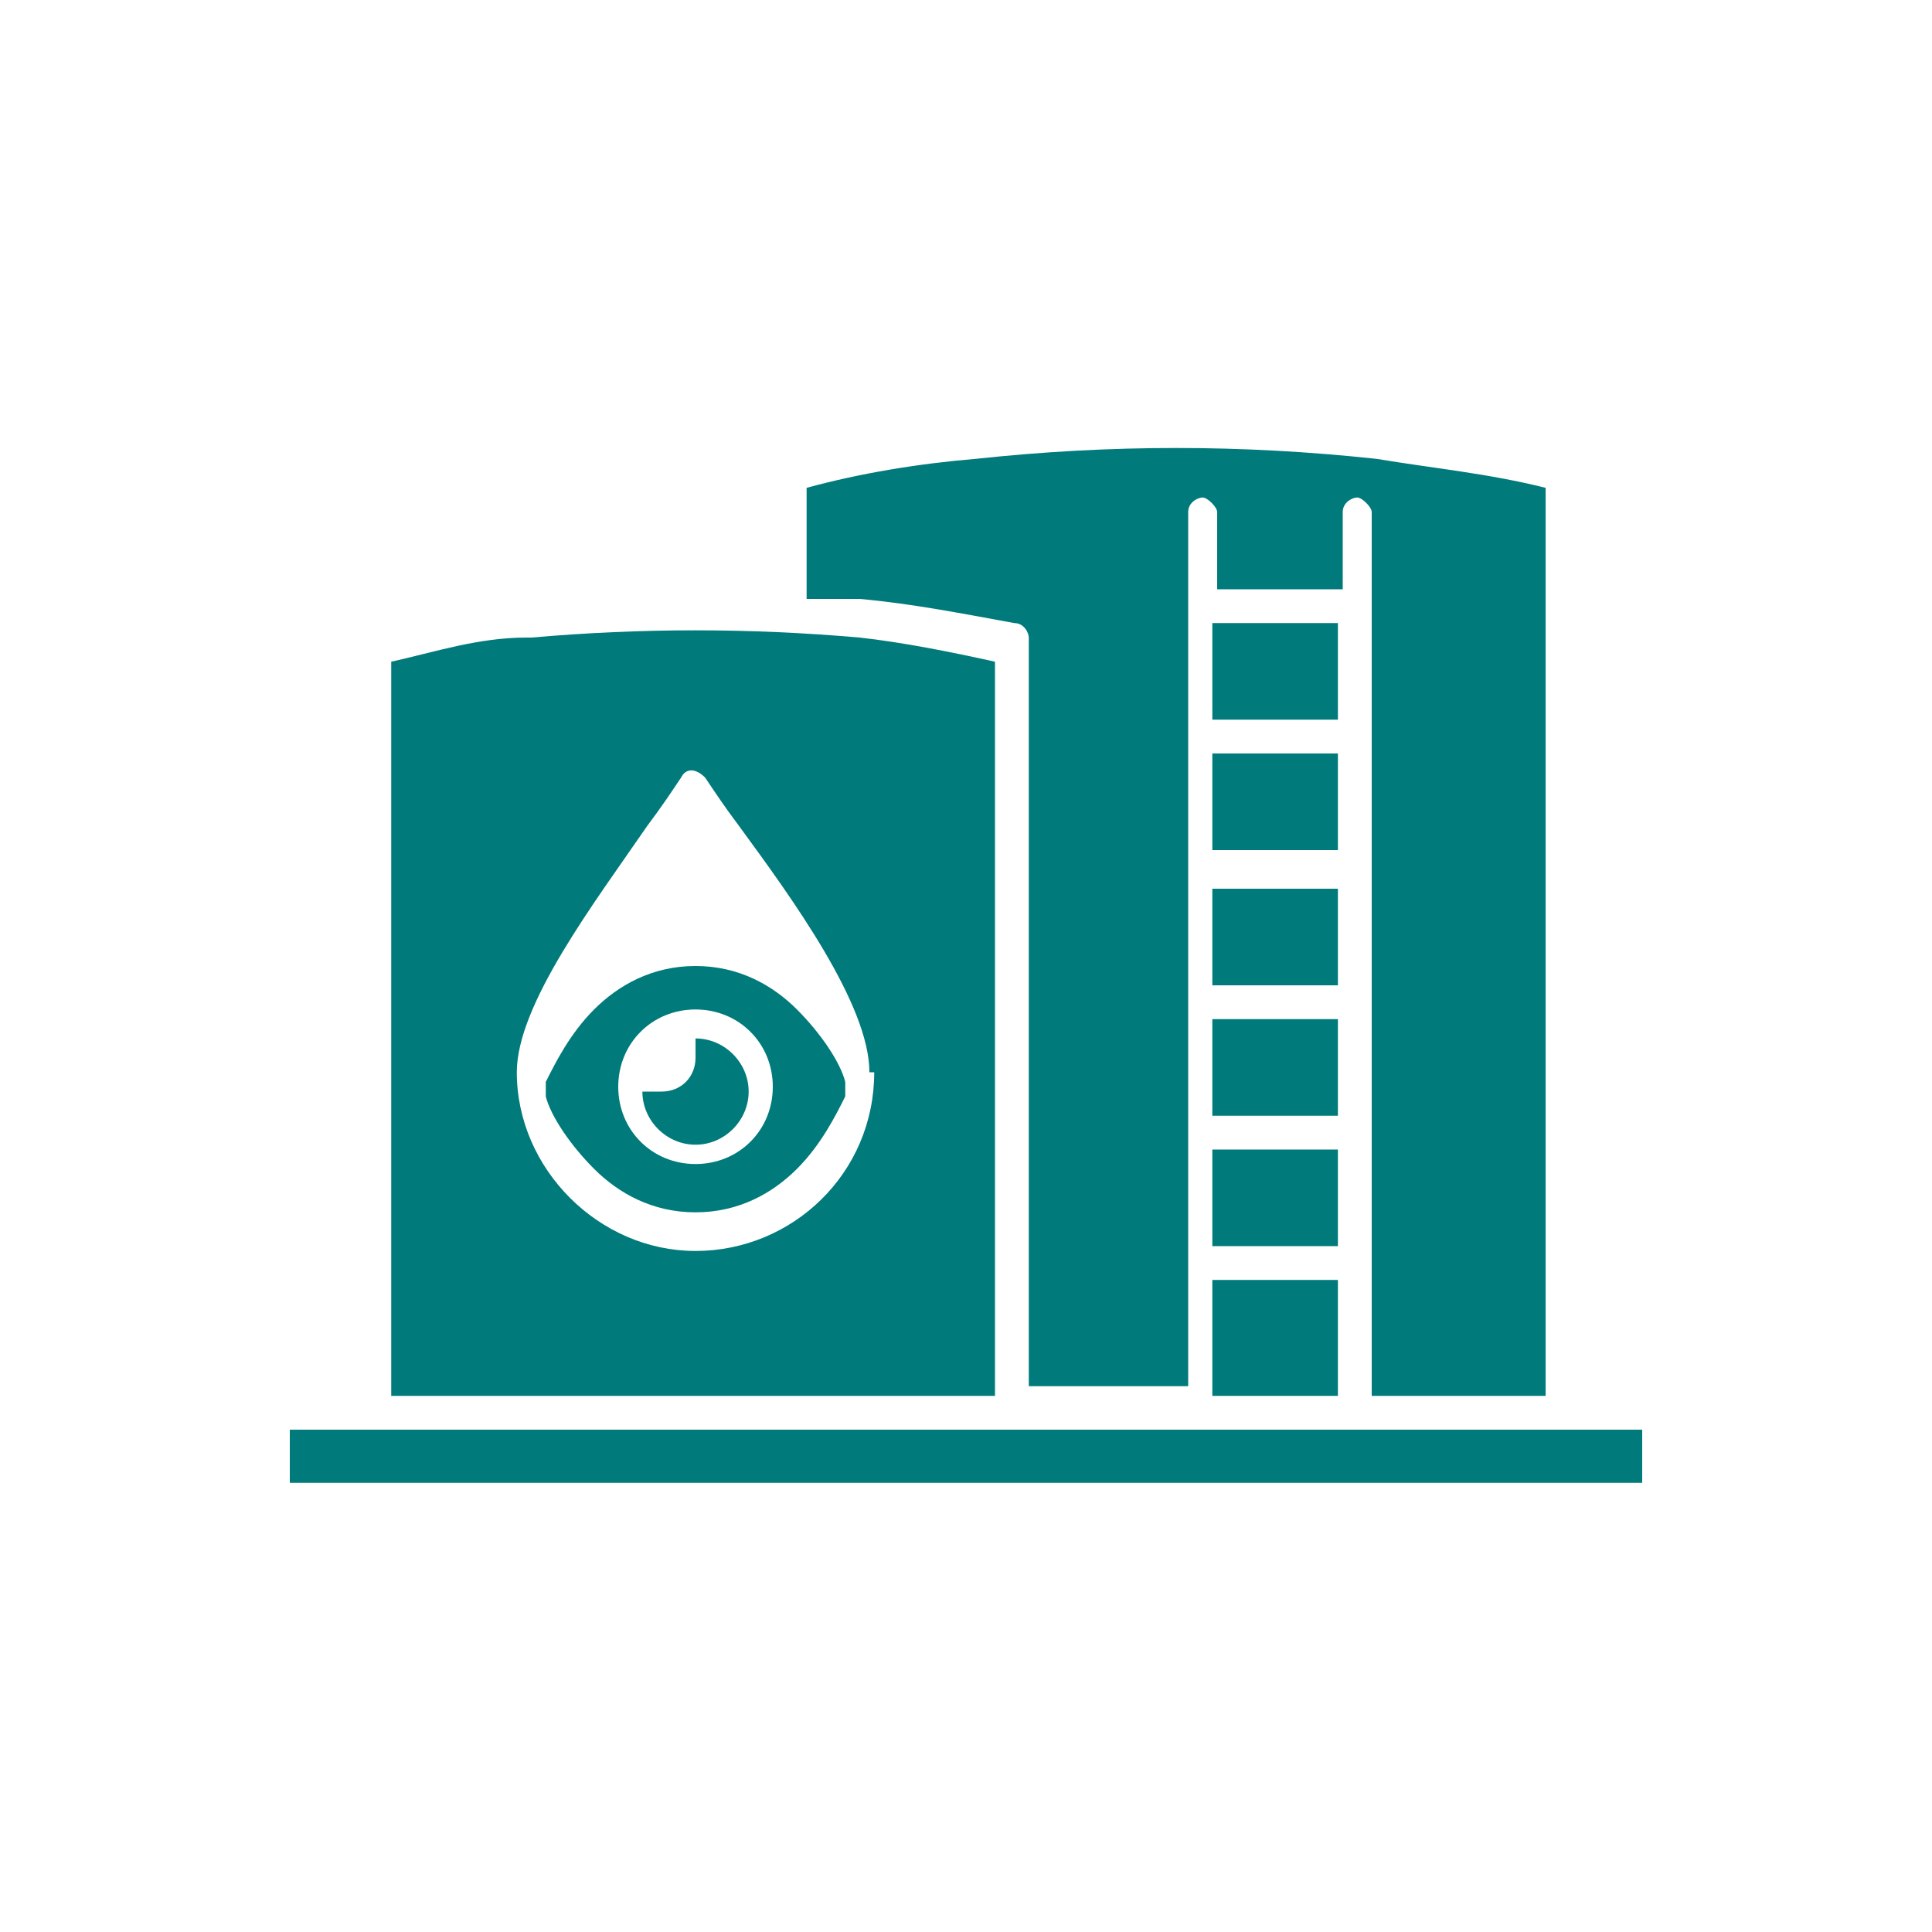
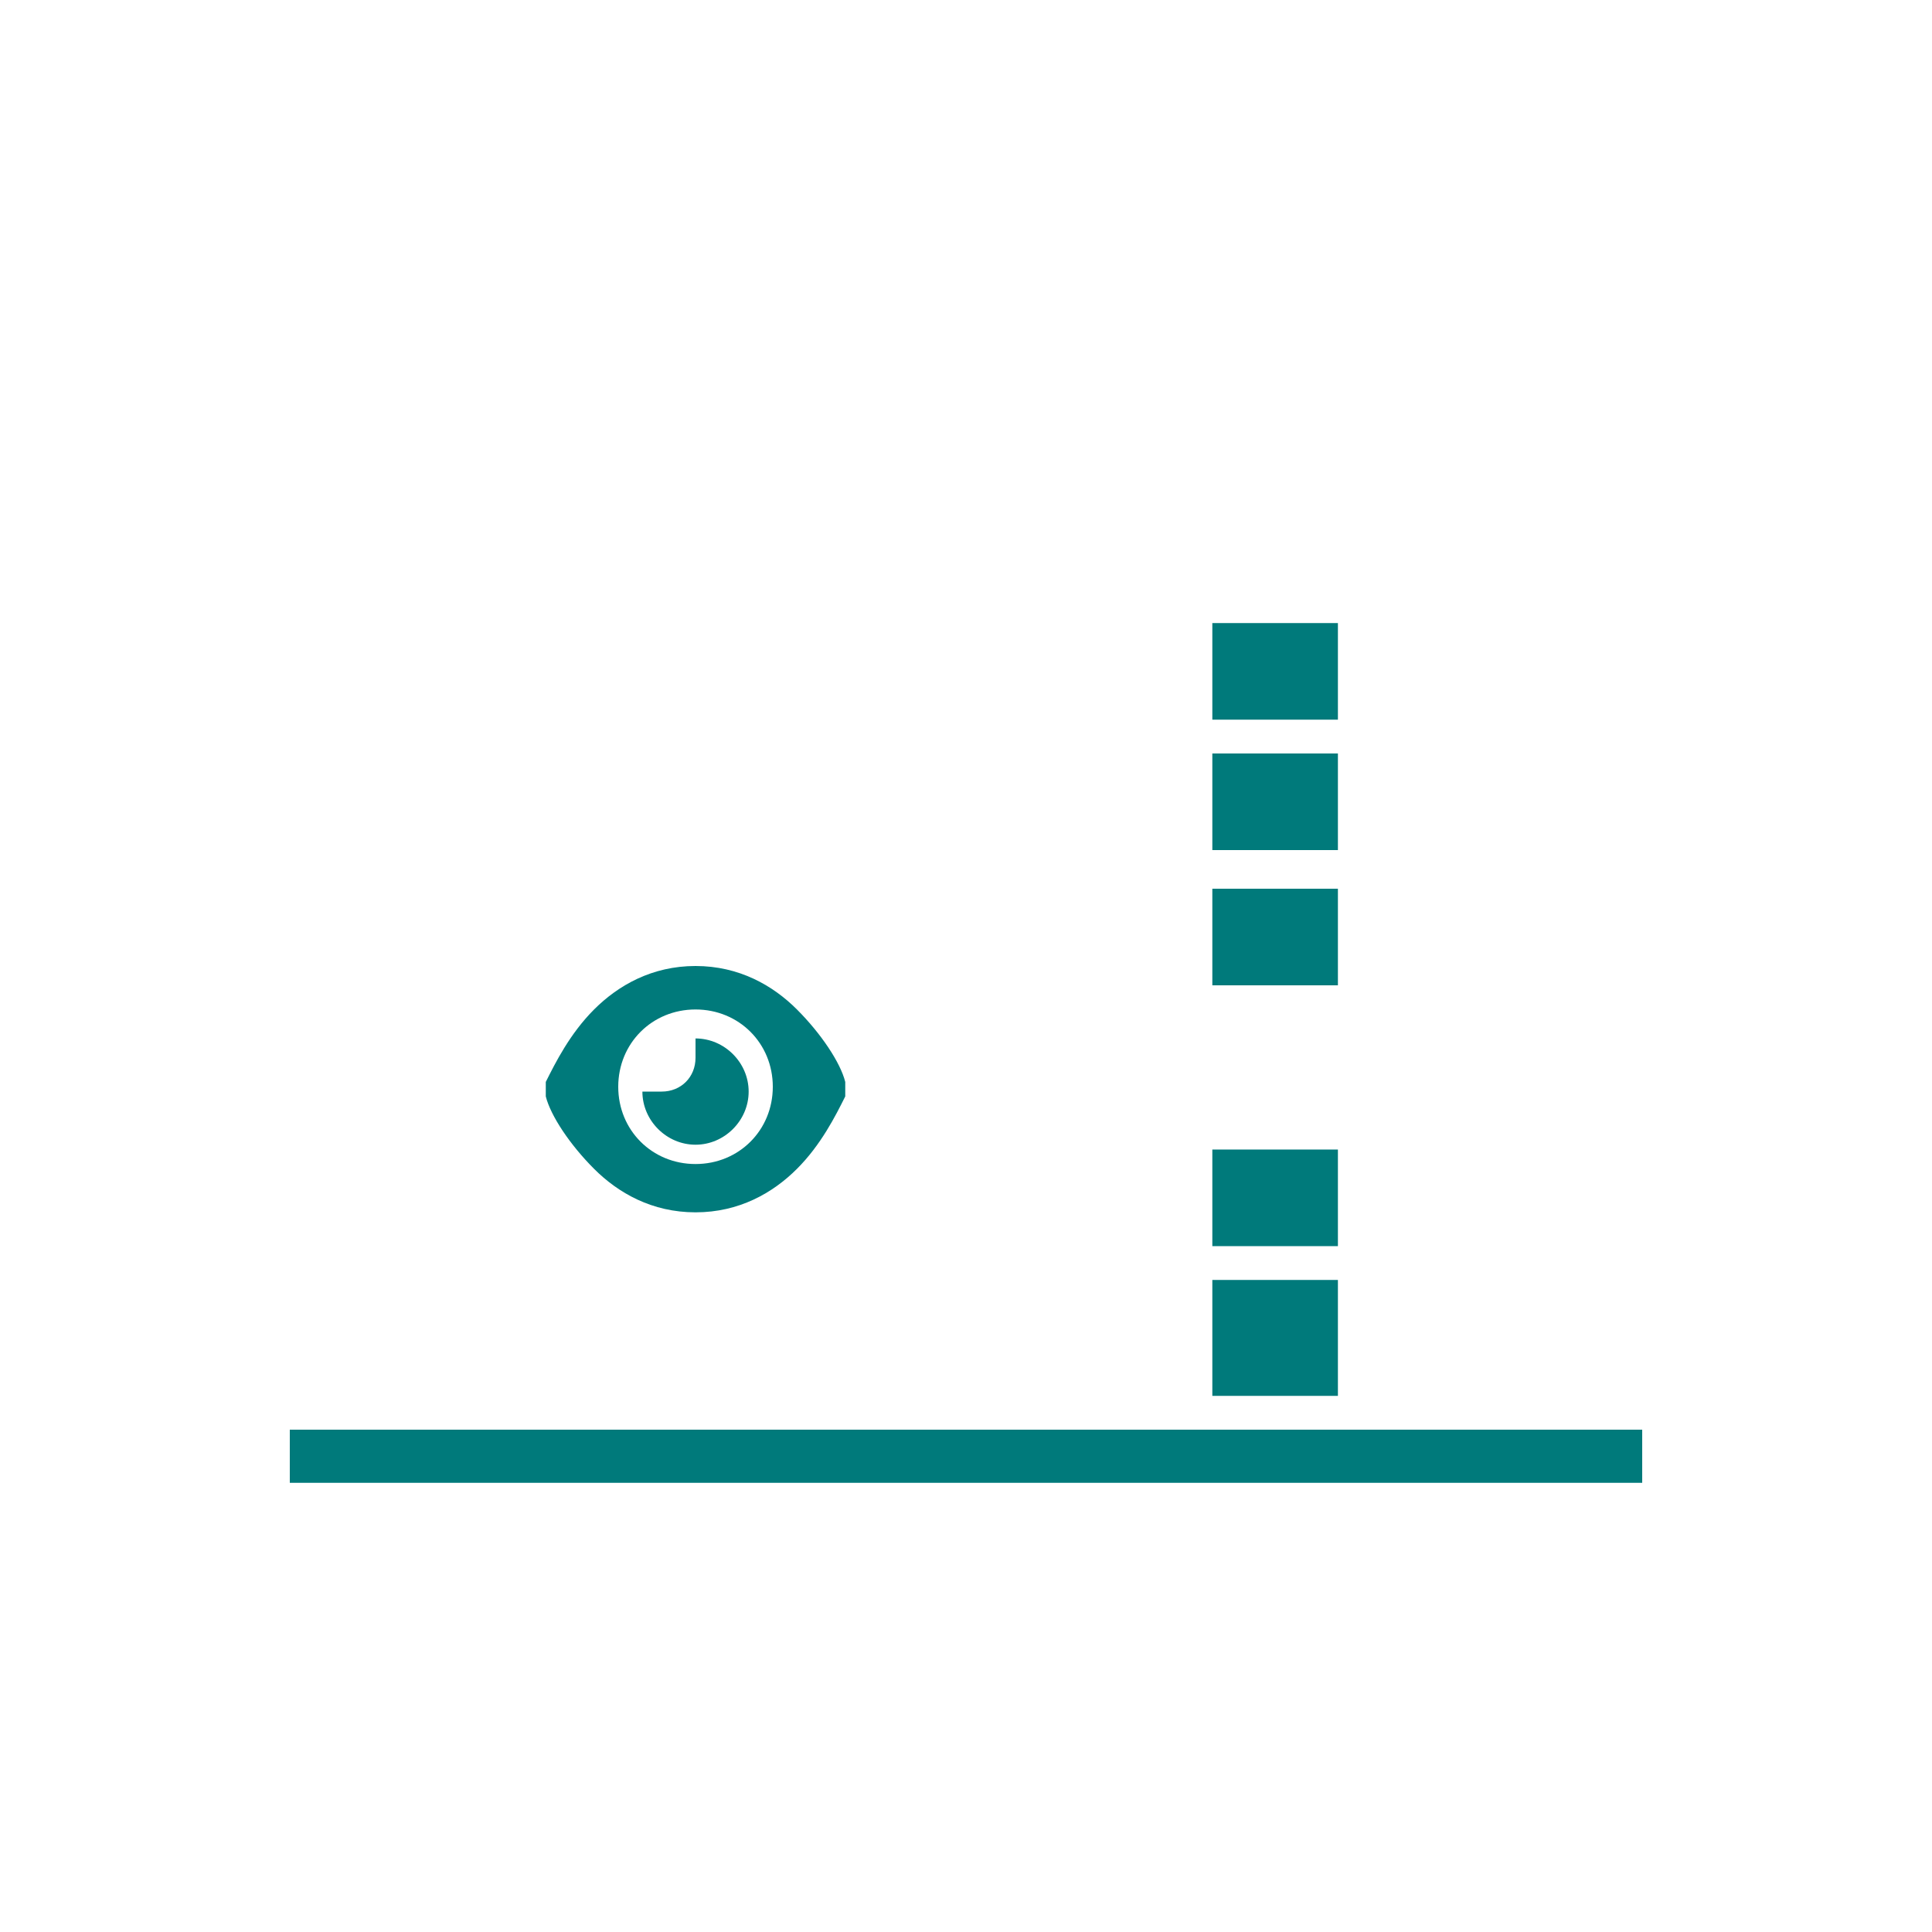
<svg xmlns="http://www.w3.org/2000/svg" id="_圖層_1" version="1.1" viewBox="0 0 40 40">
  <defs>
    <style>
      .st0, .st1 {
        fill: #007a7b;
      }

      .st1 {
        fill-rule: evenodd;
      }
    </style>
  </defs>
  <g>
-     <path class="st1" d="M10.9,13.2c-1,0-1.9.3-2.8.5v15.2h12.5v-15.2c-.9-.2-1.9-.4-2.8-.5-2.3-.2-4.5-.2-6.8,0h0ZM18.1,22.2c0,2.1-1.7,3.7-3.7,3.7s-3.7-1.7-3.7-3.7h0c0-1.4,1.6-3.5,2.7-5.1.3-.4.5-.7.7-1,.1-.2.3-.2.5,0,0,0,0,0,0,0,.2.3.4.6.7,1,1.1,1.5,2.7,3.7,2.7,5.1Z" />
-     <path class="st1" d="M20.2,9.5c-1.2.1-2.4.3-3.5.6v2.3c.4,0,.7,0,1.1,0,1.1.1,2.1.3,3.2.5.2,0,.3.2.3.3v15.5h3.3V10.6c0-.2.2-.3.3-.3s.3.2.3.3v1.6h2.6v-1.6c0-.2.2-.3.3-.3s.3.2.3.3v18.3h3.6V10.1c-1.2-.3-2.3-.4-3.5-.6-2.8-.3-5.5-.3-8.3,0h0Z" />
    <path class="st0" d="M25.1,23.8h2.6v2h-2.6v-2Z" />
    <path class="st0" d="M25.1,26.5h2.6v2.4h-2.6v-2.4Z" />
-     <path class="st0" d="M25.1,21.1h2.6v2h-2.6v-2Z" />
    <path class="st0" d="M25.1,18.4h2.6v2h-2.6v-2Z" />
-     <path class="st0" d="M25.1,15.6h2.6v2h-2.6v-2Z" />
+     <path class="st0" d="M25.1,15.6h2.6v2h-2.6v-2" />
    <path class="st0" d="M25.1,12.9h2.6v2h-2.6v-2Z" />
    <path class="st1" d="M34,29.6H6v1.1h28v-1.1Z" />
  </g>
  <path class="st0" d="M14.4,20c.9,0,1.6.4,2.1.9.5.5.9,1.1,1,1.5,0,0,0,.2,0,.3-.2.4-.5,1-1,1.5-.5.5-1.2.9-2.1.9s-1.6-.4-2.1-.9c-.5-.5-.9-1.1-1-1.5,0,0,0-.2,0-.3.2-.4.5-1,1-1.5.5-.5,1.2-.9,2.1-.9ZM16,22.5c0-.9-.7-1.6-1.6-1.6s-1.6.7-1.6,1.6.7,1.6,1.6,1.6,1.6-.7,1.6-1.6ZM14.4,21.8c0-.1,0-.2,0-.3,0,0,0,0,0,0,.6,0,1.1.5,1.1,1.1s-.5,1.1-1.1,1.1-1.1-.5-1.1-1.1h0c0,0,.2,0,.4,0,.4,0,.7-.3.7-.7Z" />
</svg>